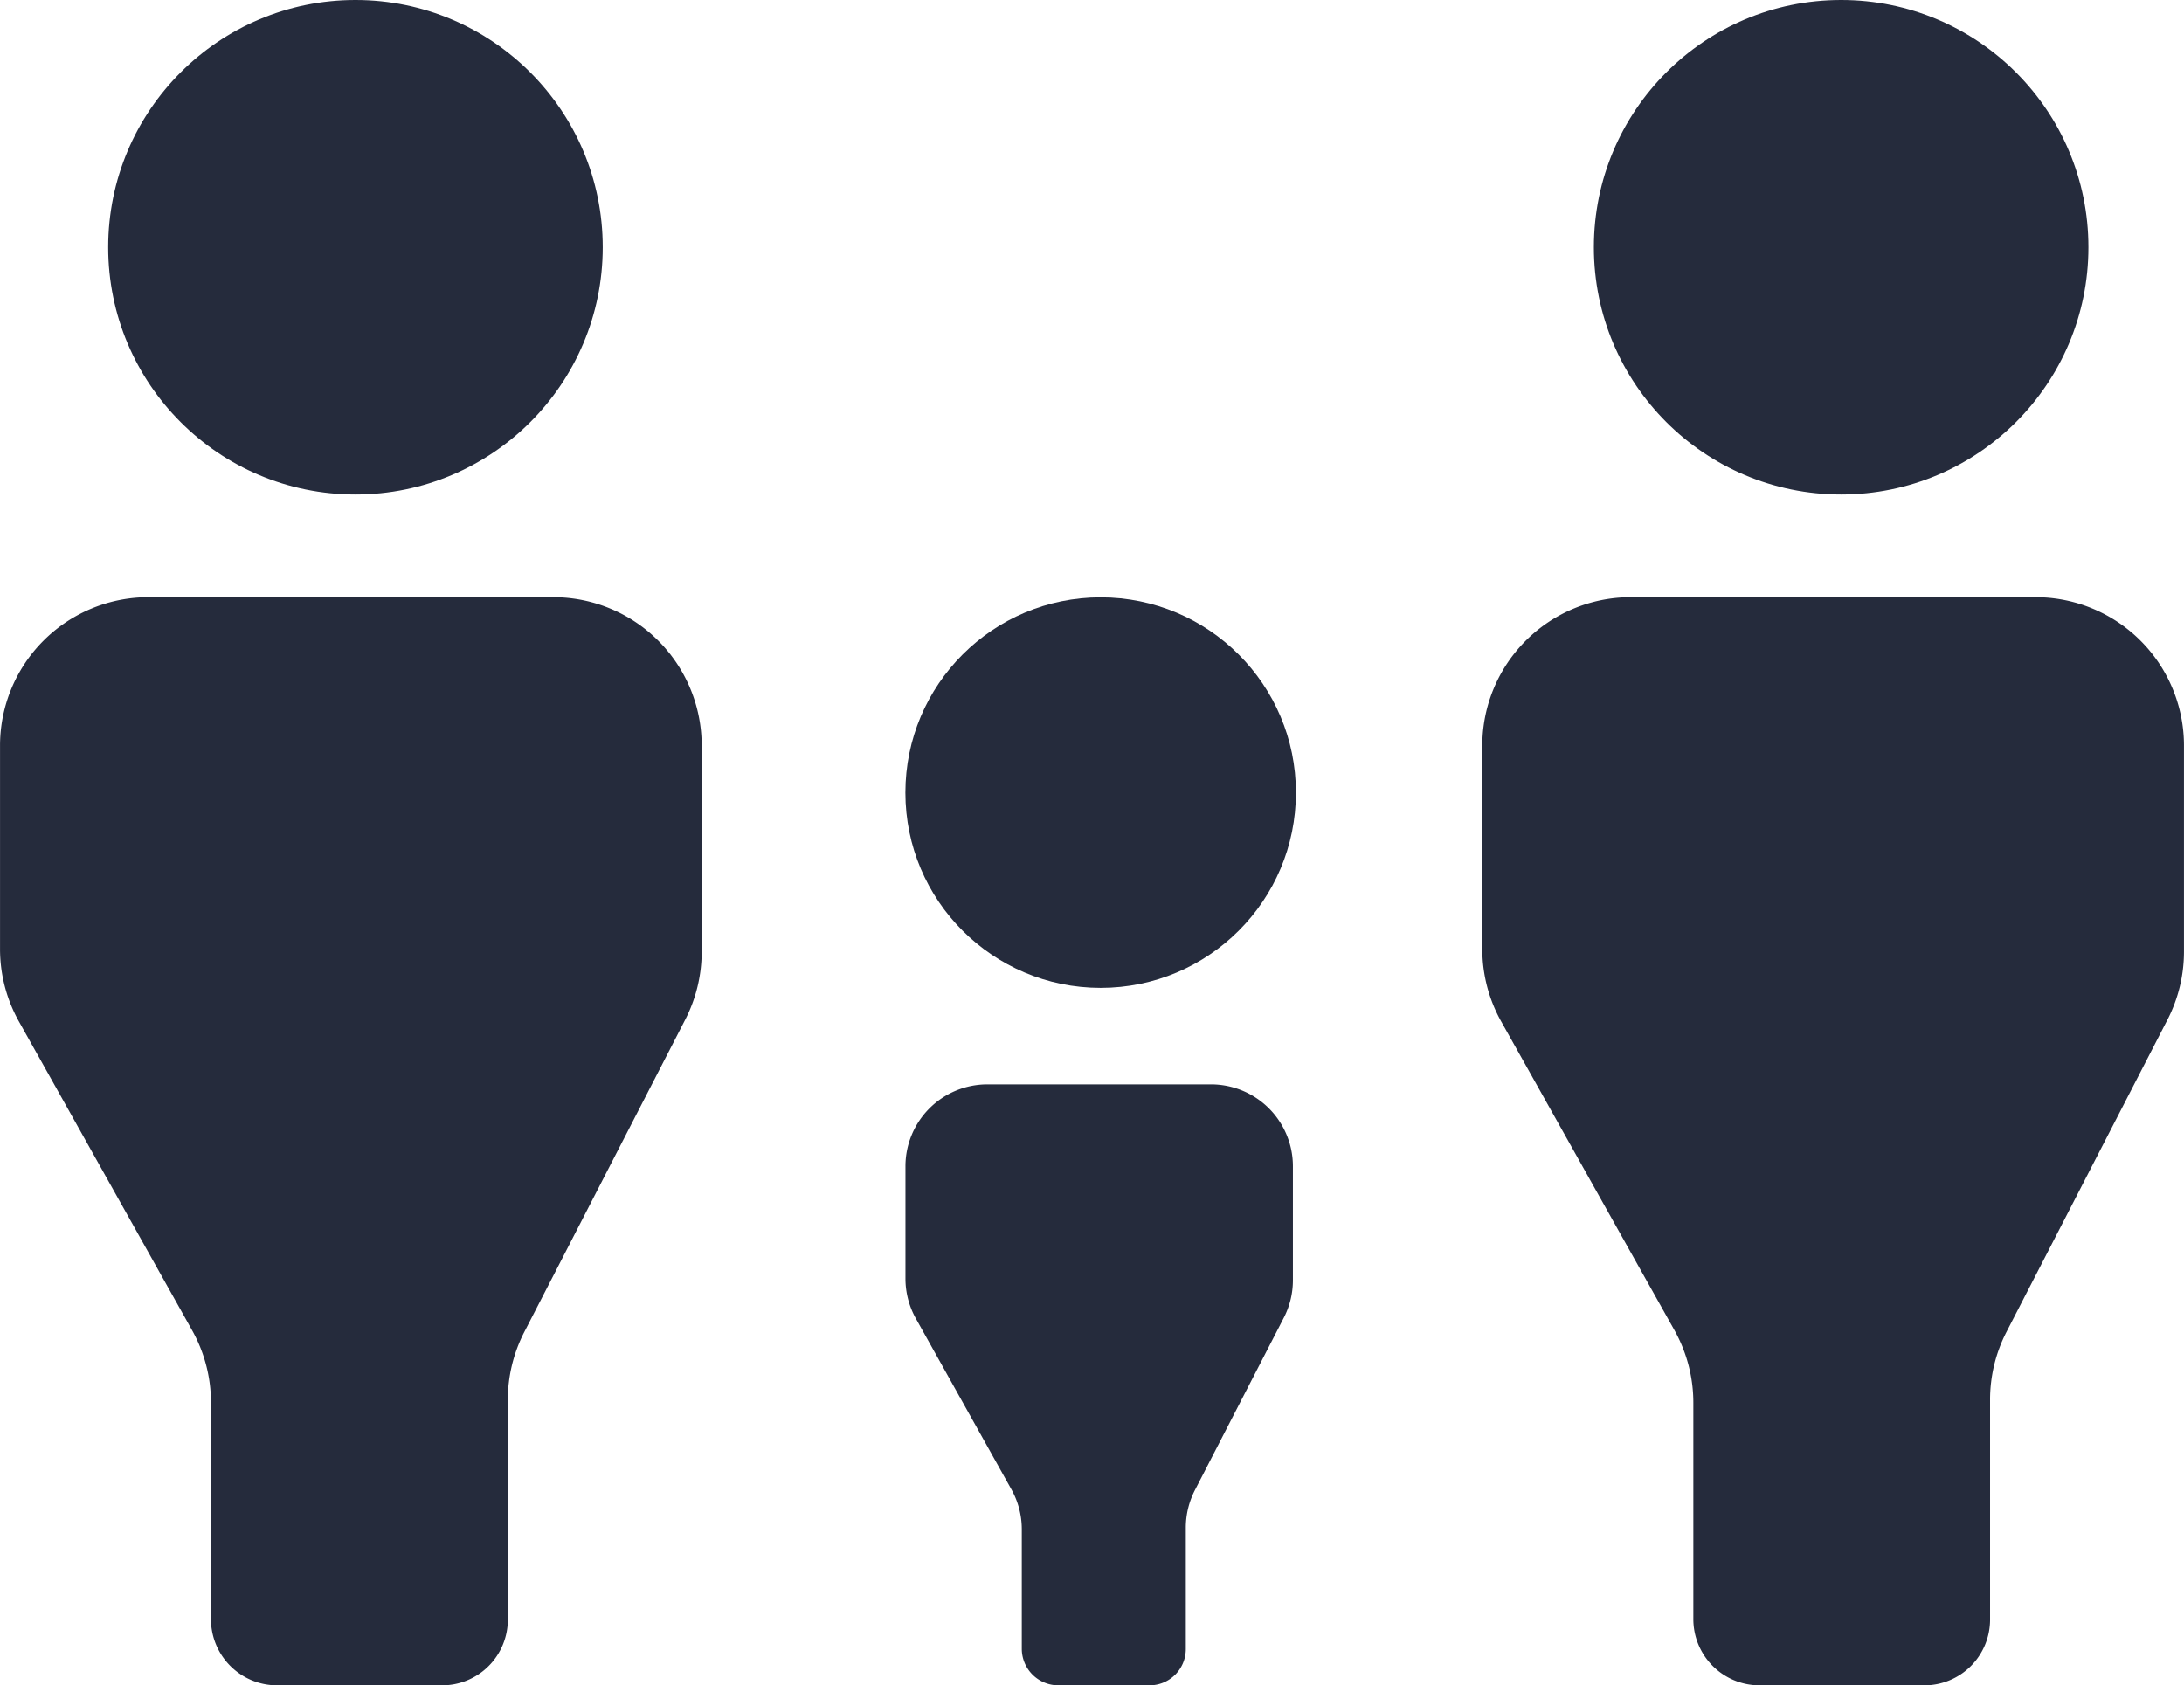
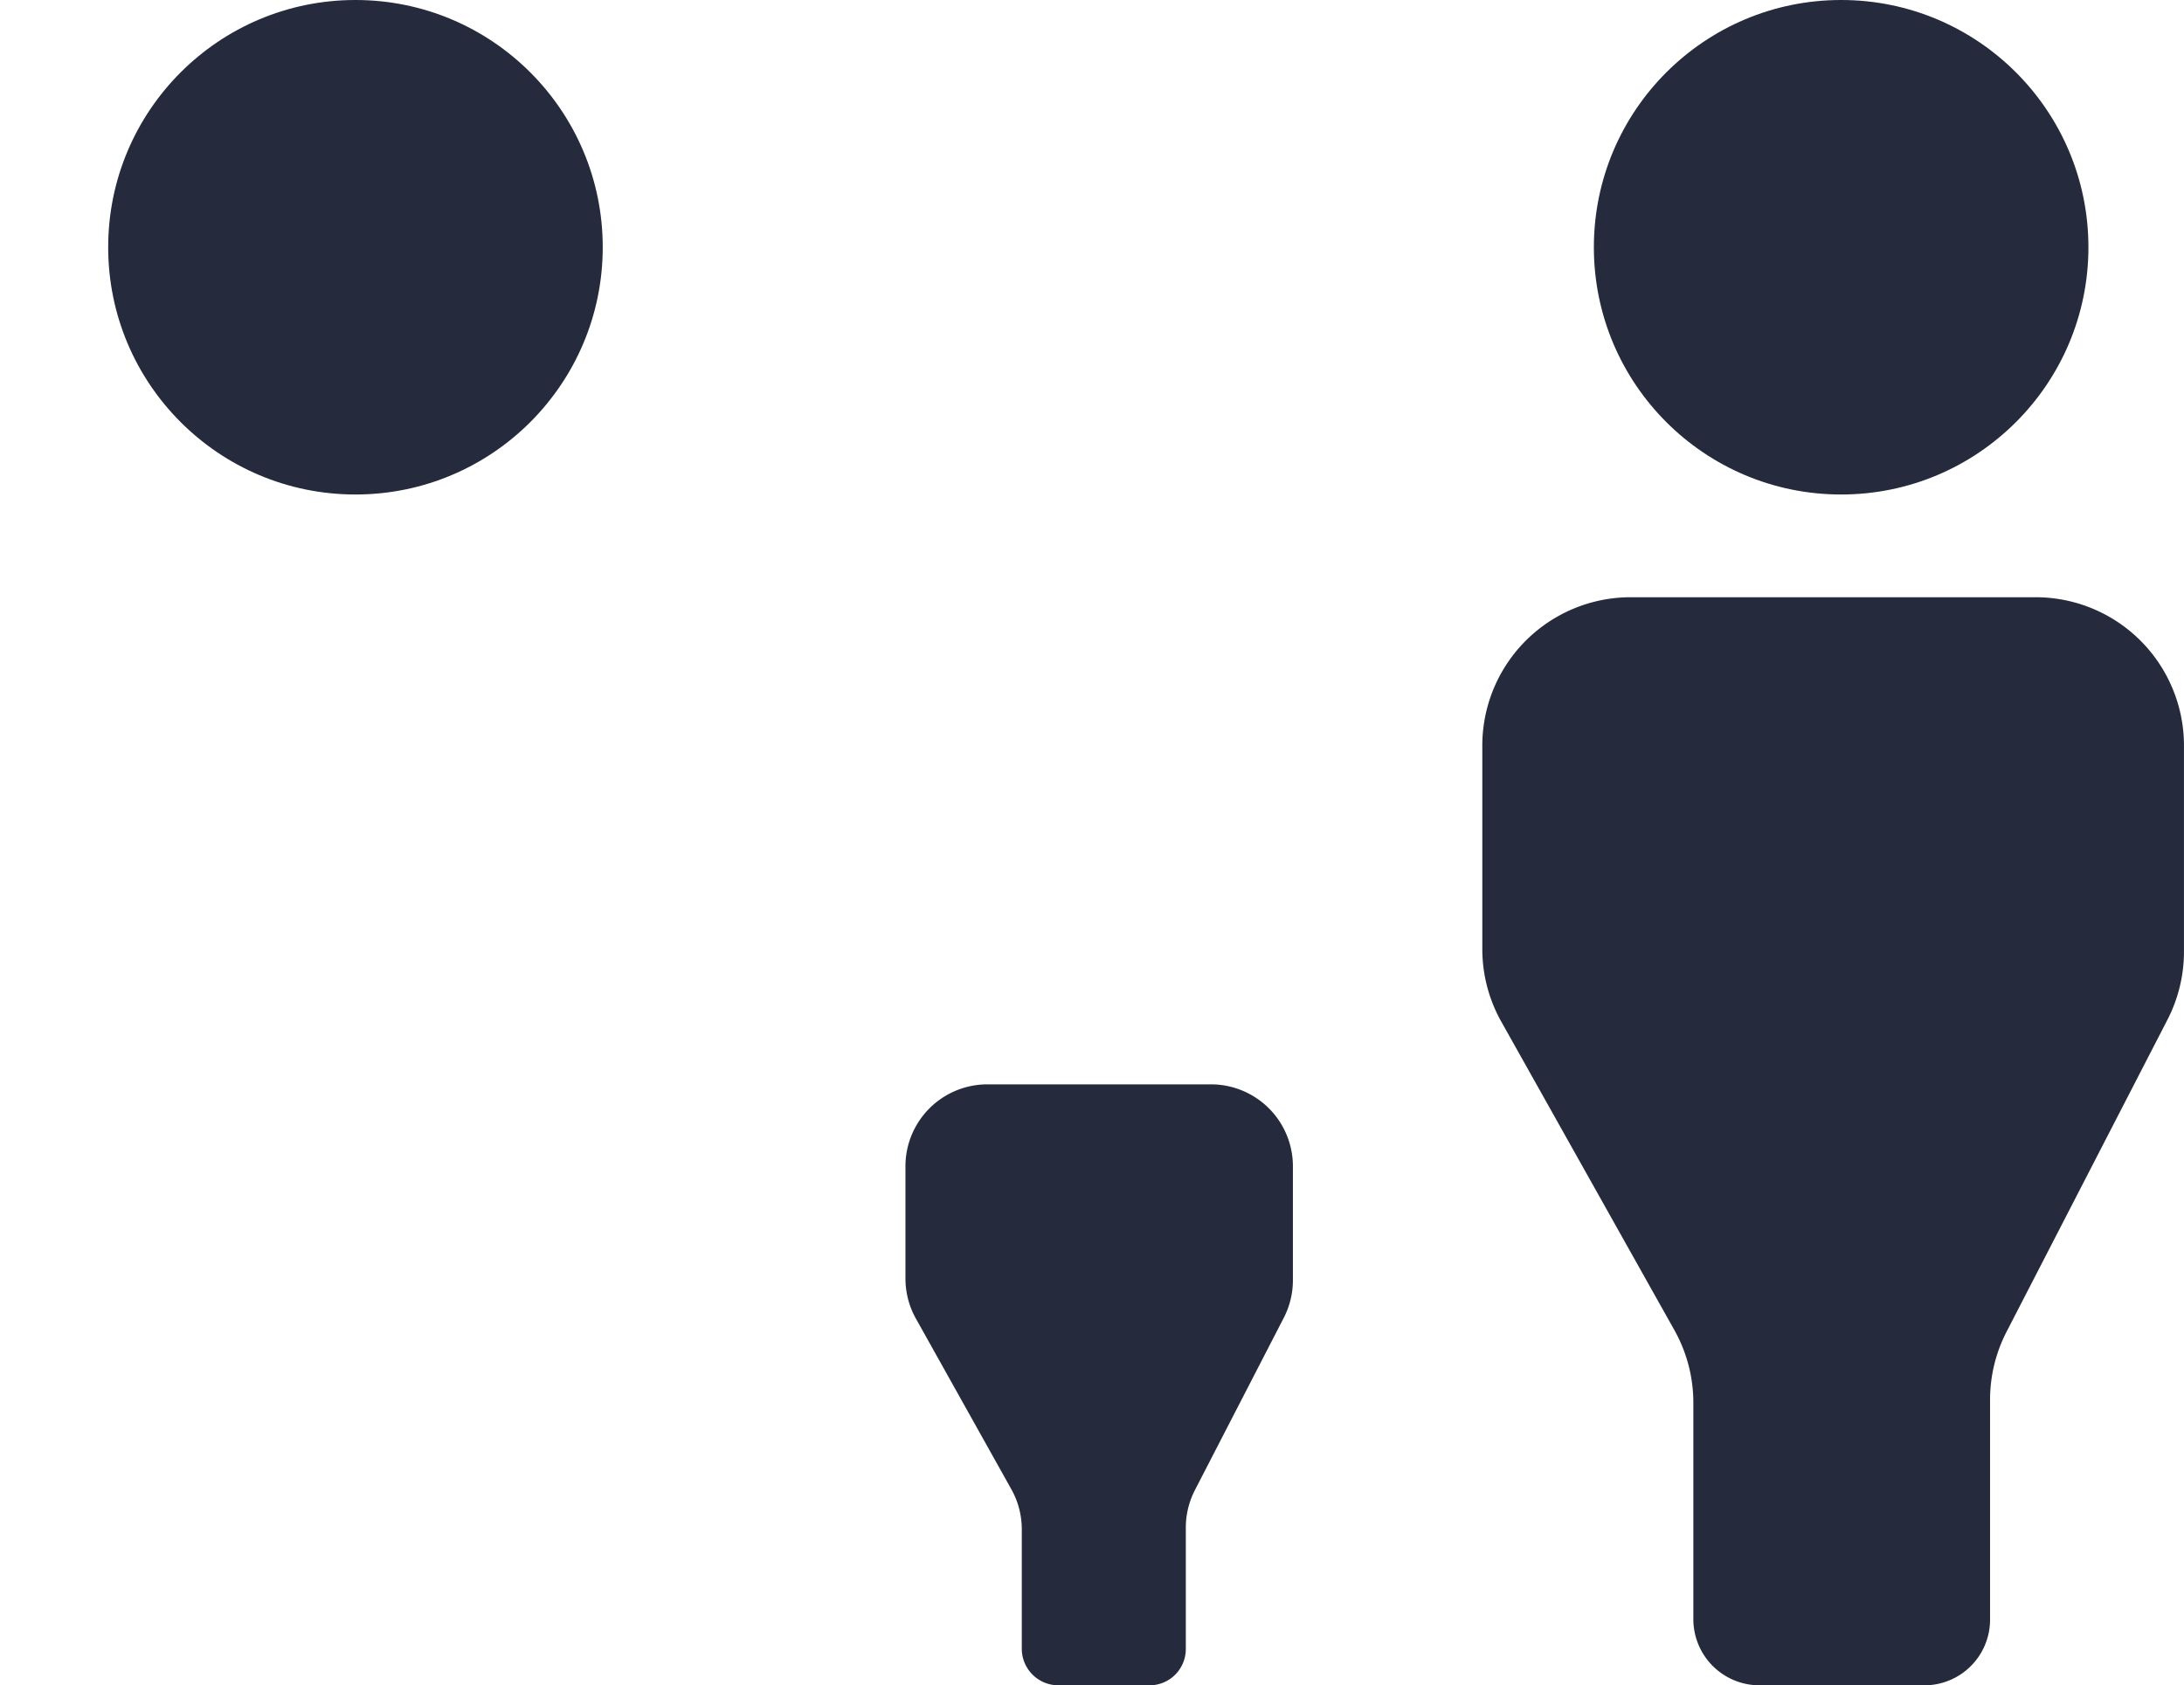
<svg xmlns="http://www.w3.org/2000/svg" width="62.197" height="48" viewBox="0 0 62.197 48">
  <g transform="translate(-79.158 -430.377)">
    <circle cx="7.042" cy="7.042" r="7.042" transform="translate(82.239 430.377)" fill="#252b3c" />
    <circle cx="7.042" cy="7.042" r="7.042" transform="translate(124.549 430.377)" fill="#252b3c" />
-     <circle cx="5.561" cy="5.561" r="5.561" transform="translate(104.942 447.391)" fill="#252b3c" />
-     <path d="M91.75,473.465h-4.7a1.884,1.884,0,0,1-1.884-1.884v-6.166a4.213,4.213,0,0,0-.541-2.068L79.7,454.564a4.223,4.223,0,0,1-.541-2.067V446.7a4.225,4.225,0,0,1,4.226-4.225h11.53a4.225,4.225,0,0,1,4.226,4.225v5.872a4.235,4.235,0,0,1-.47,1.936L94.09,463.4a4.217,4.217,0,0,0-.47,1.936v6.26A1.871,1.871,0,0,1,91.75,473.465Z" transform="translate(0 4.912)" fill="#252b3c" />
    <path d="M121.778,473.465h-4.7a1.884,1.884,0,0,1-1.884-1.884v-6.166a4.228,4.228,0,0,0-.541-2.068l-4.928-8.783a4.223,4.223,0,0,1-.541-2.067V446.7a4.225,4.225,0,0,1,4.226-4.225h11.53a4.225,4.225,0,0,1,4.226,4.225v5.872a4.235,4.235,0,0,1-.47,1.936l-4.582,8.887a4.217,4.217,0,0,0-.47,1.936v6.26A1.871,1.871,0,0,1,121.778,473.465Z" transform="translate(12.188 4.912)" fill="#252b3c" />
    <path d="M104.453,469.46h-2.6a1.042,1.042,0,0,1-1.04-1.04v-3.406a2.332,2.332,0,0,0-.3-1.142L97.8,459.02a2.336,2.336,0,0,1-.3-1.142v-3.2a2.333,2.333,0,0,1,2.334-2.334H106.2a2.333,2.333,0,0,1,2.334,2.334v3.243a2.337,2.337,0,0,1-.259,1.07l-2.531,4.908a2.339,2.339,0,0,0-.26,1.07v3.457A1.033,1.033,0,0,1,104.453,469.46Z" transform="translate(7.444 8.917)" fill="#252b3c" />
  </g>
</svg>